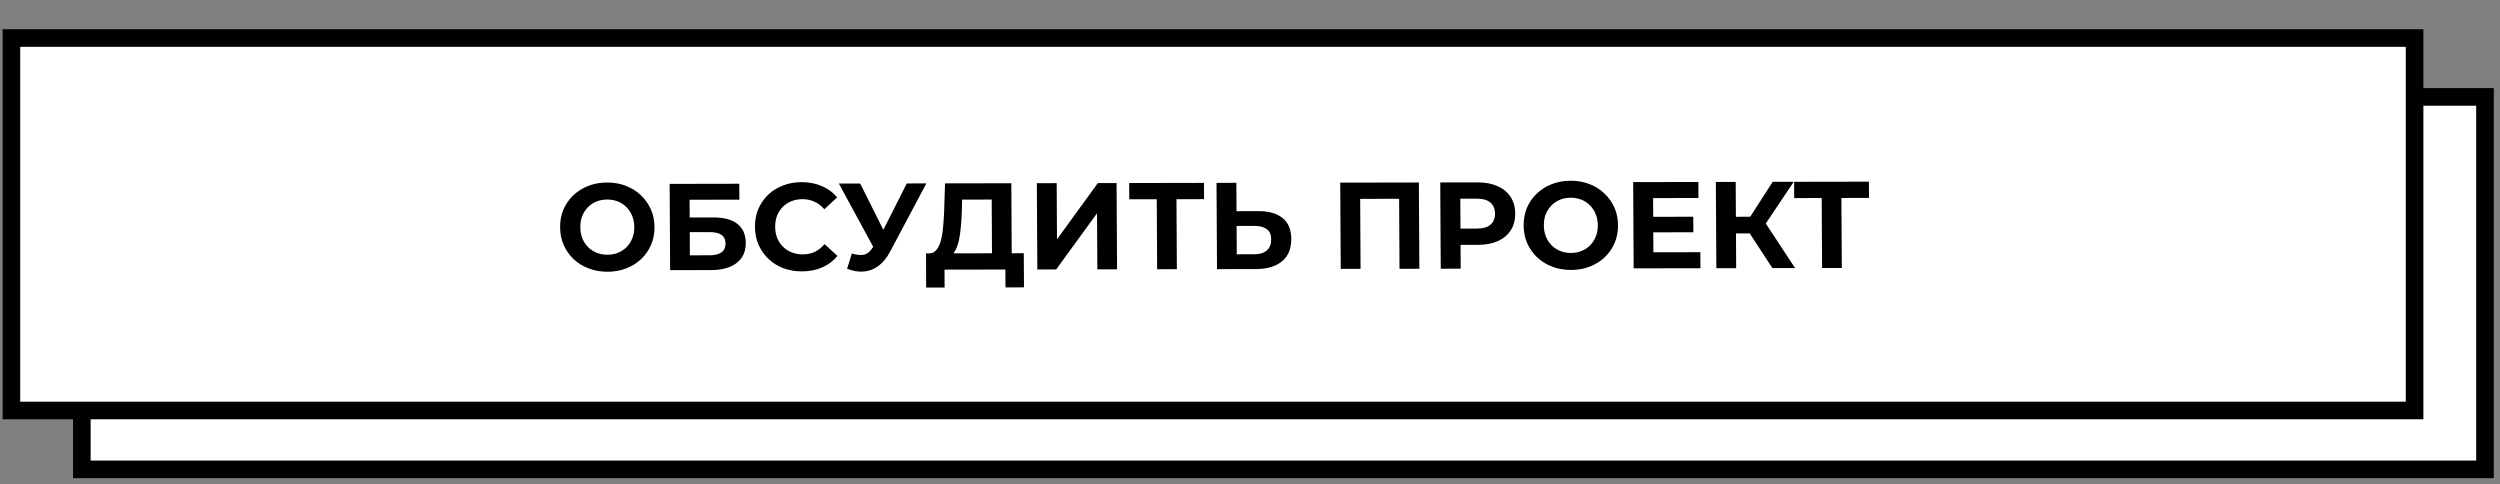
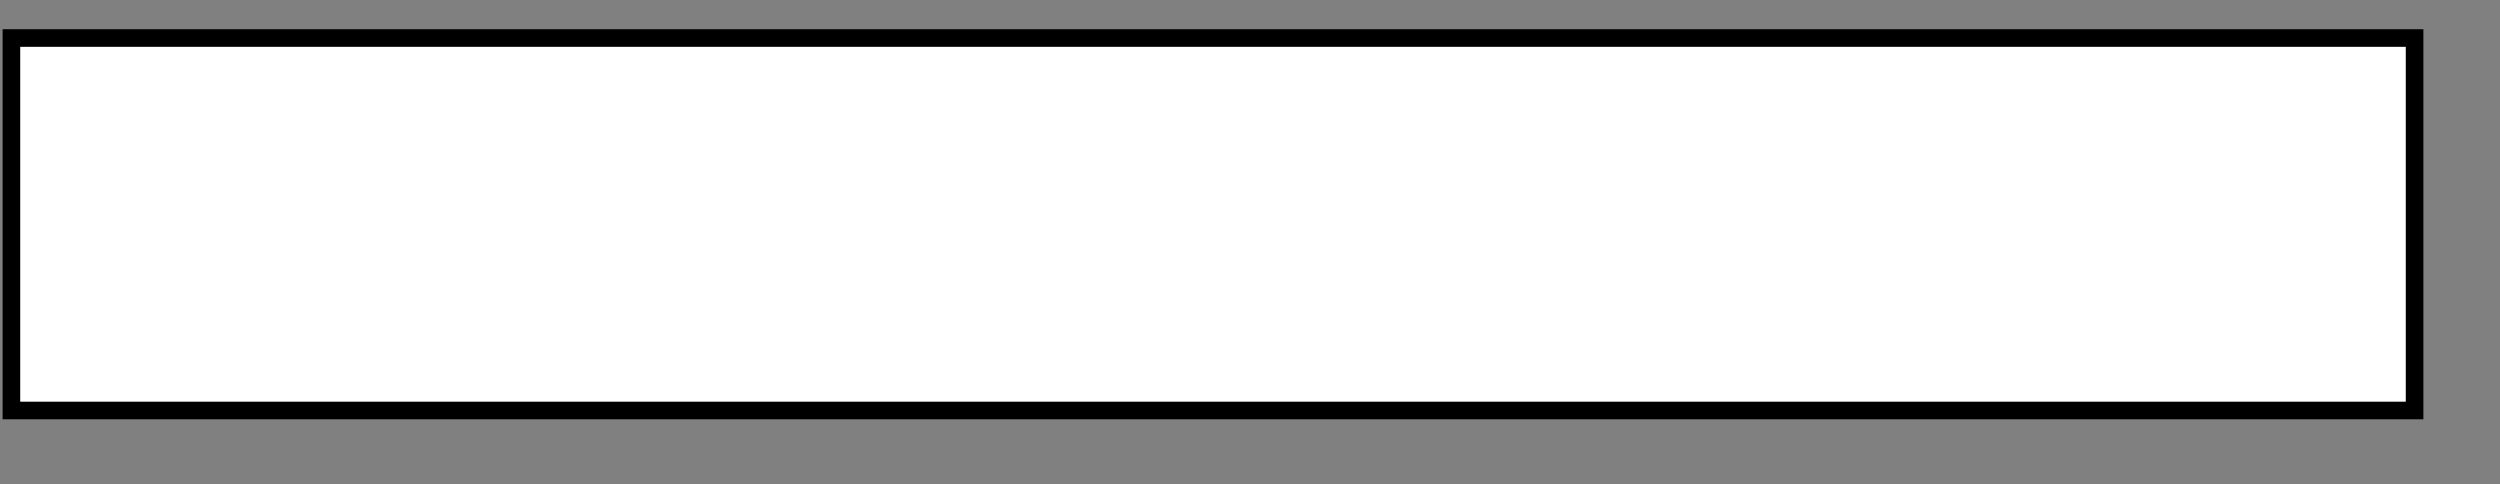
<svg xmlns="http://www.w3.org/2000/svg" width="284" height="55" viewBox="0 0 284 55" fill="none">
  <rect x="0" y="0" width="284" height="55" fill="#808080" stroke="none" />
-   <rect x="9.296" y="11.008" width="273" height="42.312" fill="white" stroke="black" stroke-width="2" />
  <rect x="1.296" y="4.32" width="273" height="42.312" fill="white" stroke="black" stroke-width="2" />
-   <path d="M69.033 30.87C68.258 30.871 67.538 30.747 66.874 30.496C66.22 30.245 65.648 29.892 65.16 29.435C64.682 28.979 64.306 28.443 64.031 27.827C63.767 27.212 63.632 26.54 63.628 25.812C63.624 25.084 63.751 24.412 64.009 23.795C64.276 23.179 64.651 22.641 65.134 22.183C65.617 21.725 66.184 21.369 66.836 21.116C67.488 20.863 68.197 20.735 68.962 20.734C69.737 20.733 70.447 20.857 71.092 21.108C71.747 21.359 72.313 21.712 72.792 22.169C73.28 22.625 73.661 23.161 73.935 23.777C74.209 24.383 74.348 25.055 74.352 25.792C74.356 26.52 74.225 27.197 73.957 27.823C73.69 28.439 73.315 28.977 72.832 29.435C72.359 29.884 71.796 30.235 71.144 30.488C70.502 30.741 69.798 30.868 69.033 30.87ZM69.008 28.938C69.446 28.937 69.847 28.862 70.21 28.712C70.583 28.562 70.908 28.346 71.187 28.066C71.465 27.785 71.678 27.454 71.825 27.071C71.982 26.688 72.059 26.263 72.056 25.796C72.054 25.33 71.972 24.905 71.811 24.523C71.66 24.14 71.443 23.809 71.162 23.53C70.889 23.25 70.566 23.036 70.192 22.888C69.818 22.739 69.411 22.665 68.973 22.666C68.534 22.667 68.128 22.742 67.756 22.892C67.393 23.042 67.072 23.258 66.793 23.538C66.515 23.819 66.298 24.15 66.141 24.533C65.994 24.916 65.922 25.341 65.924 25.808C65.927 26.265 66.004 26.689 66.155 27.081C66.316 27.464 66.533 27.794 66.805 28.074C67.086 28.354 67.414 28.567 67.788 28.716C68.163 28.865 68.569 28.939 69.008 28.938ZM76.127 30.689L76.072 20.889L83.982 20.874L83.992 22.68L78.336 22.691L78.347 24.707L81.063 24.701C82.249 24.699 83.151 24.945 83.769 25.439C84.397 25.932 84.714 26.65 84.719 27.593C84.725 28.563 84.384 29.32 83.696 29.863C83.009 30.405 82.035 30.678 80.775 30.68L76.127 30.689ZM78.371 29.005L80.639 29C81.218 28.999 81.661 28.886 81.968 28.662C82.274 28.428 82.426 28.092 82.424 27.653C82.419 26.794 81.819 26.366 80.625 26.368L78.357 26.372L78.371 29.005ZM91.098 30.829C90.342 30.83 89.636 30.71 88.982 30.469C88.336 30.218 87.774 29.864 87.296 29.408C86.817 28.951 86.441 28.416 86.167 27.8C85.902 27.184 85.767 26.508 85.763 25.771C85.759 25.034 85.886 24.357 86.144 23.74C86.411 23.124 86.781 22.586 87.255 22.128C87.738 21.67 88.3 21.319 88.943 21.075C89.586 20.822 90.29 20.694 91.055 20.693C91.904 20.691 92.67 20.839 93.353 21.137C94.046 21.425 94.627 21.853 95.097 22.422L93.648 23.768C93.31 23.386 92.935 23.102 92.523 22.916C92.112 22.721 91.663 22.624 91.178 22.625C90.72 22.626 90.301 22.701 89.919 22.851C89.537 23.001 89.207 23.216 88.928 23.497C88.65 23.777 88.433 24.109 88.276 24.492C88.129 24.875 88.057 25.3 88.059 25.767C88.062 26.233 88.139 26.658 88.29 27.04C88.451 27.422 88.672 27.753 88.954 28.033C89.236 28.312 89.568 28.526 89.951 28.675C90.335 28.824 90.755 28.898 91.213 28.897C91.698 28.896 92.146 28.802 92.555 28.614C92.965 28.417 93.337 28.123 93.67 27.73L95.134 29.071C94.67 29.642 94.094 30.077 93.405 30.377C92.725 30.677 91.956 30.827 91.098 30.829ZM96.769 28.802C97.311 28.96 97.764 29.006 98.128 28.94C98.501 28.864 98.83 28.602 99.117 28.154L99.589 27.439L99.798 27.201L103.01 20.839L105.236 20.835L101.108 28.598C100.738 29.299 100.298 29.836 99.787 30.211C99.285 30.585 98.731 30.796 98.124 30.844C97.518 30.901 96.887 30.795 96.232 30.525L96.769 28.802ZM99.766 29.091L95.296 20.853L97.718 20.849L101.003 27.422L99.766 29.091ZM112.695 29.613L112.656 22.669L109.296 22.675L109.262 24.103C109.238 24.71 109.199 25.284 109.146 25.825C109.102 26.367 109.03 26.862 108.93 27.31C108.83 27.749 108.697 28.122 108.531 28.43C108.374 28.739 108.174 28.959 107.932 29.09L105.508 28.786C105.845 28.795 106.119 28.678 106.333 28.435C106.555 28.192 106.731 27.851 106.859 27.412C106.987 26.963 107.077 26.441 107.13 25.843C107.192 25.246 107.235 24.597 107.259 23.897L107.354 20.831L114.886 20.817L114.935 29.609L112.695 29.613ZM105.208 32.665L105.2 28.787L116.302 28.766L116.324 32.644L114.224 32.648L114.213 30.618L107.297 30.631L107.308 32.661L105.208 32.665ZM117.84 30.611L117.785 20.811L120.039 20.807L120.074 27.191L124.715 20.799L126.843 20.794L126.898 30.594L124.658 30.599L124.622 24.229L119.982 30.607L117.84 30.611ZM131.452 30.586L131.404 22.116L131.925 22.633L128.285 22.64L128.275 20.792L136.773 20.776L136.783 22.624L133.143 22.631L133.644 22.112L133.692 30.582L131.452 30.586ZM142.961 23.985C144.146 23.982 145.062 24.247 145.709 24.777C146.356 25.299 146.683 26.087 146.689 27.142C146.695 28.262 146.34 29.112 145.625 29.692C144.919 30.272 143.936 30.563 142.676 30.565L138.252 30.573L138.197 20.773L140.451 20.769L140.469 23.989L142.961 23.985ZM142.54 28.885C143.119 28.884 143.575 28.739 143.91 28.449C144.244 28.159 144.41 27.738 144.407 27.188C144.404 26.646 144.234 26.259 143.896 26.027C143.568 25.785 143.11 25.664 142.522 25.665L140.478 25.669L140.496 28.889L142.54 28.885ZM152.306 30.547L152.251 20.747L161.183 20.731L161.238 30.531L158.984 30.535L158.937 22.065L159.458 22.582L153.998 22.592L154.513 22.073L154.56 30.543L152.306 30.547ZM163.668 30.526L163.613 20.726L167.855 20.718C168.732 20.717 169.489 20.86 170.125 21.148C170.761 21.427 171.254 21.832 171.602 22.363C171.95 22.895 172.127 23.529 172.131 24.266C172.135 24.994 171.966 25.625 171.623 26.157C171.281 26.69 170.793 27.102 170.16 27.392C169.527 27.673 168.772 27.815 167.894 27.816L164.912 27.822L165.915 26.798L165.936 30.522L163.668 30.526ZM165.916 27.05L164.902 25.974L167.758 25.968C168.458 25.967 168.98 25.817 169.324 25.518C169.667 25.218 169.838 24.803 169.835 24.271C169.832 23.729 169.657 23.31 169.31 23.012C168.963 22.714 168.439 22.565 167.739 22.567L164.883 22.572L165.885 21.492L165.916 27.05ZM178.489 30.666C177.715 30.668 176.995 30.543 176.331 30.293C175.677 30.042 175.105 29.688 174.617 29.232C174.139 28.775 173.762 28.239 173.488 27.624C173.224 27.008 173.089 26.337 173.085 25.609C173.081 24.881 173.208 24.208 173.466 23.592C173.733 22.975 174.108 22.438 174.591 21.98C175.073 21.522 175.641 21.166 176.293 20.913C176.945 20.66 177.653 20.532 178.419 20.531C179.193 20.529 179.903 20.654 180.549 20.905C181.203 21.156 181.77 21.509 182.249 21.966C182.737 22.422 183.118 22.958 183.392 23.573C183.666 24.18 183.805 24.851 183.809 25.589C183.813 26.317 183.682 26.994 183.414 27.619C183.147 28.236 182.772 28.773 182.289 29.232C181.816 29.68 181.253 30.031 180.601 30.285C179.959 30.538 179.255 30.665 178.489 30.666ZM178.465 28.735C178.903 28.734 179.304 28.658 179.667 28.508C180.04 28.358 180.365 28.143 180.644 27.863C180.922 27.582 181.135 27.25 181.282 26.867C181.439 26.484 181.516 26.06 181.513 25.593C181.51 25.126 181.429 24.702 181.268 24.319C181.116 23.937 180.9 23.606 180.618 23.327C180.346 23.047 180.023 22.833 179.649 22.684C179.275 22.536 178.868 22.462 178.429 22.463C177.991 22.463 177.585 22.539 177.213 22.689C176.85 22.839 176.529 23.054 176.25 23.335C175.972 23.615 175.754 23.947 175.598 24.33C175.451 24.713 175.378 25.138 175.381 25.604C175.384 26.062 175.461 26.486 175.612 26.878C175.773 27.26 175.989 27.591 176.262 27.871C176.543 28.15 176.871 28.364 177.245 28.513C177.619 28.662 178.026 28.735 178.465 28.735ZM187.637 24.63L192.355 24.621L192.365 26.385L187.647 26.394L187.637 24.63ZM187.827 28.661L193.161 28.651L193.172 30.471L185.584 30.485L185.529 20.686L192.935 20.672L192.945 22.492L187.793 22.501L187.827 28.661ZM201.345 30.456L198.267 25.744L200.095 24.634L203.921 30.451L201.345 30.456ZM194.976 30.468L194.921 20.668L197.175 20.664L197.229 30.464L194.976 30.468ZM196.549 26.517L196.539 24.627L199.955 24.621L199.965 26.511L196.549 26.517ZM200.311 25.81L198.224 25.562L201.375 20.656L203.769 20.652L200.311 25.81ZM206.989 30.446L206.941 21.976L207.462 22.493L203.822 22.5L203.812 20.652L212.31 20.636L212.32 22.484L208.68 22.491L209.181 21.972L209.229 30.442L206.989 30.446Z" fill="black" />
</svg>